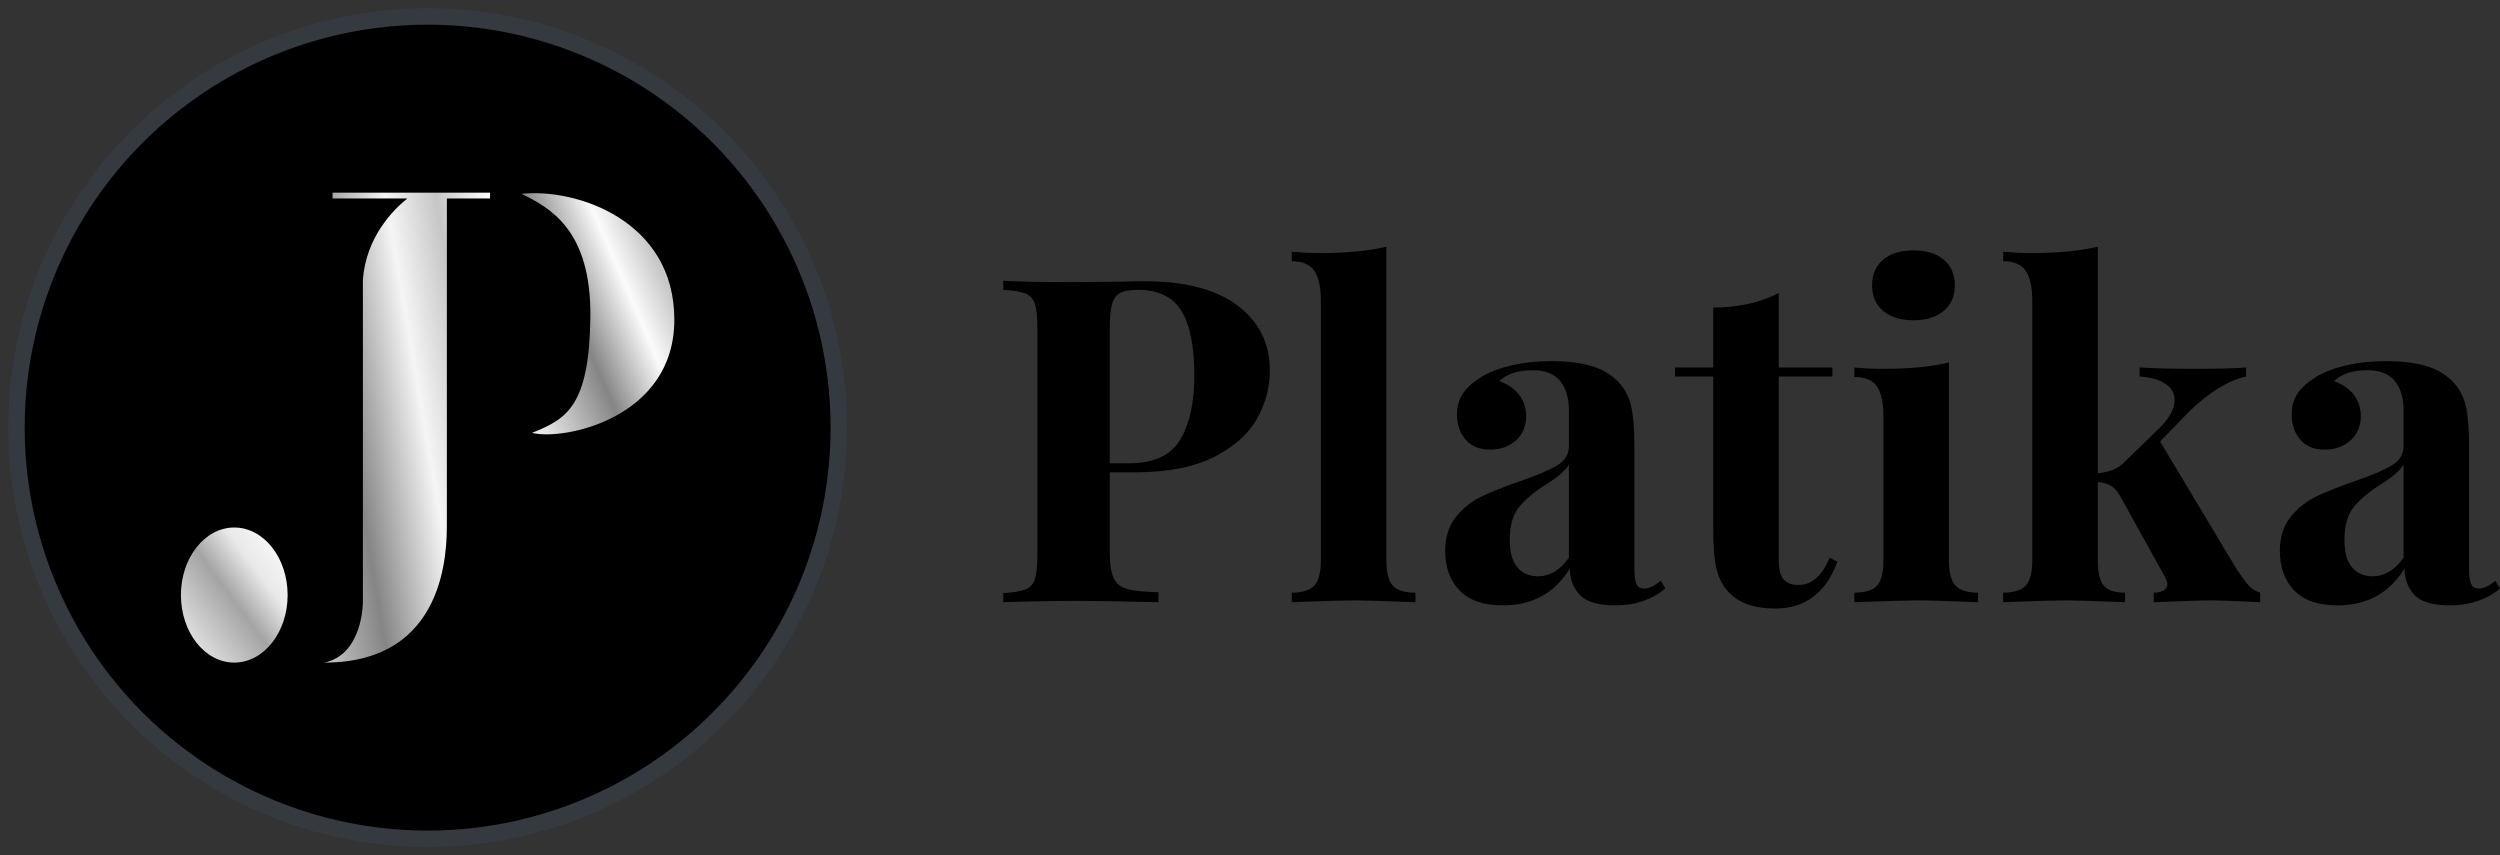
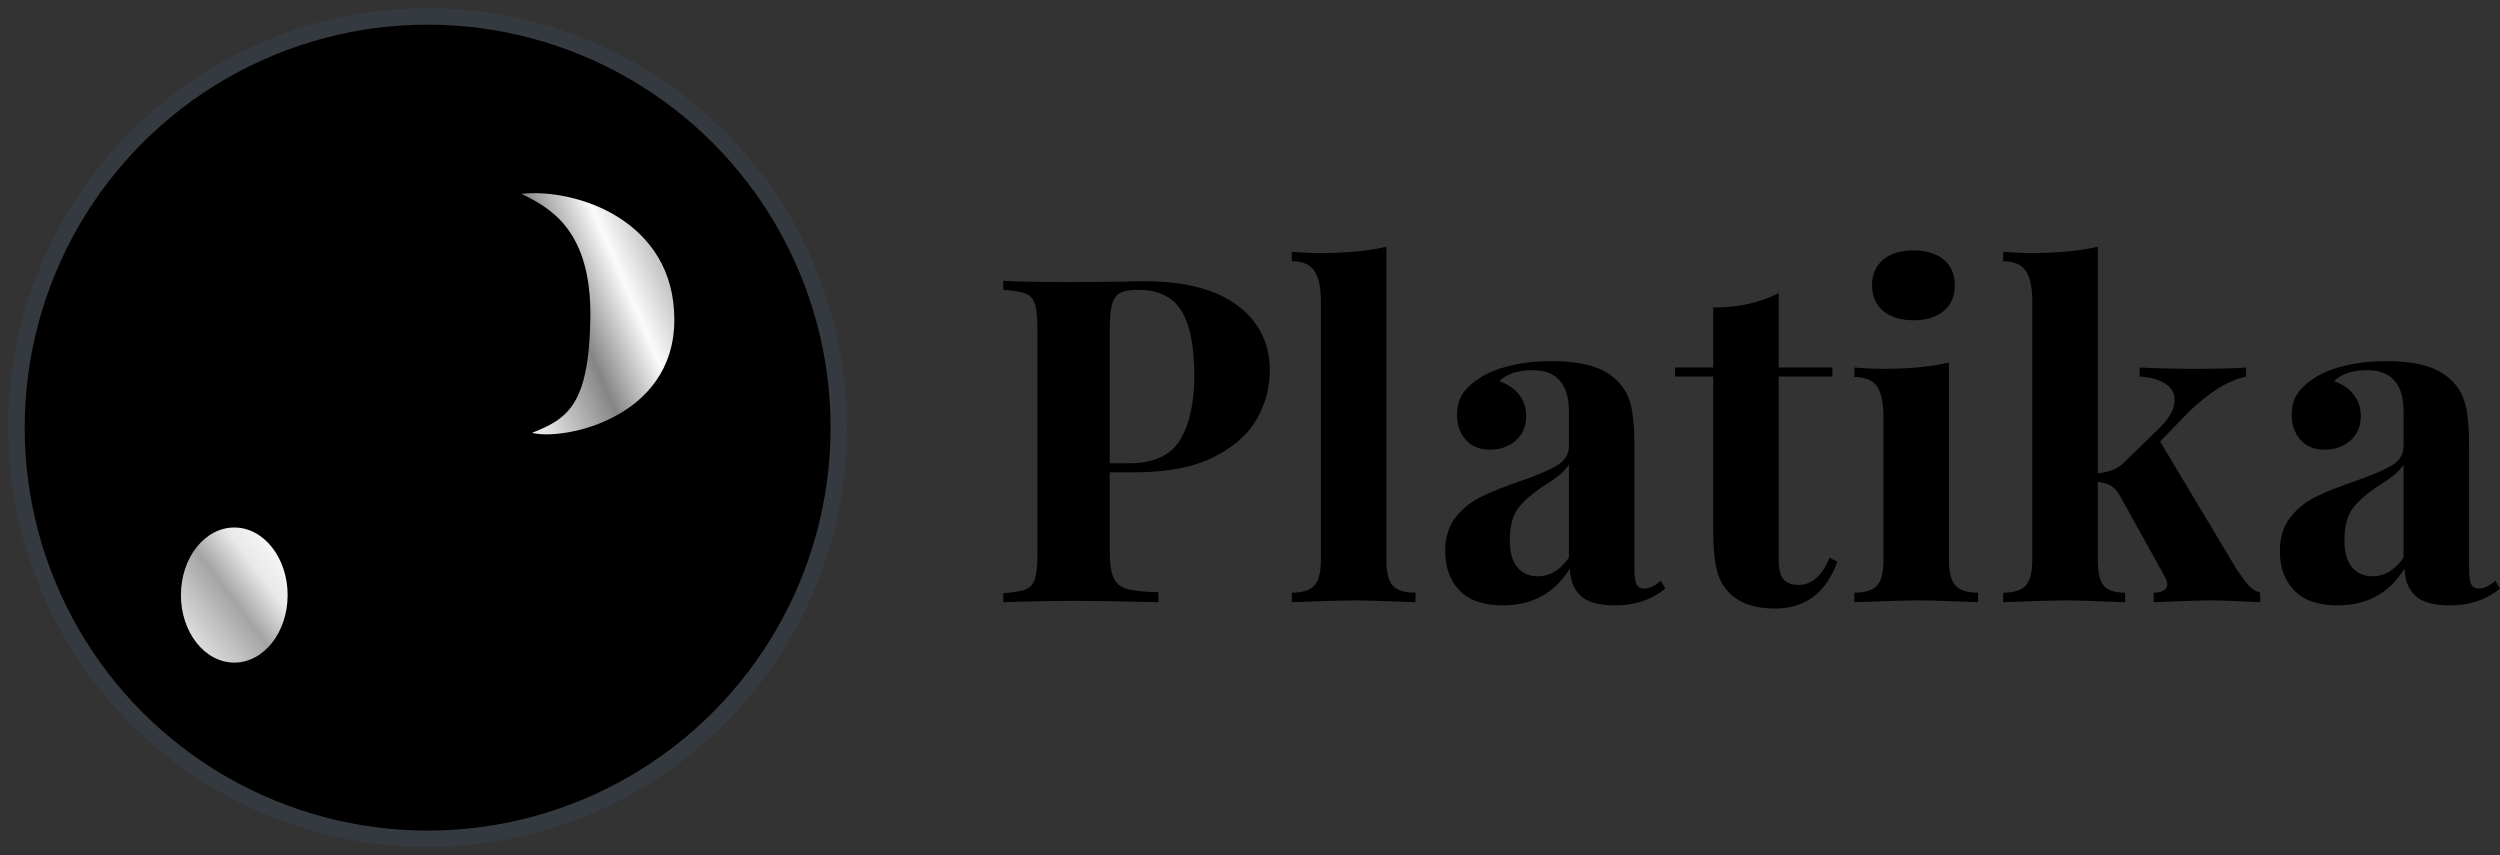
<svg xmlns="http://www.w3.org/2000/svg" width="152" height="52" viewBox="0 0 152 52" fill="none">
  <rect x="0" y="0" width="152" height="52" fill="#333333" stroke="none" />
  <circle cx="26" cy="26" r="25" fill="black" stroke="#343A40" />
  <ellipse cx="14.244" cy="36.179" rx="3.244" ry="4.107" fill="url(#paint0_linear)" />
  <path fill-rule="evenodd" clip-rule="evenodd" d="M31.709 11.784C35.043 11.434 41 13.399 41 19.436C41 25.474 34.191 26.807 32.347 26.316C34.475 25.474 35.823 24.662 35.894 19.311C35.965 13.961 33.411 12.627 31.709 11.784Z" fill="url(#paint1_linear)" />
-   <path fill-rule="evenodd" clip-rule="evenodd" d="M24.769 12.065C23.929 12.738 22.274 14.376 22.064 16.979V36.635C22.064 36.635 22.064 39.794 19.723 40.286C27.17 40.286 27.17 33.406 27.17 31.791V12.065H29.794V11.714H27.17H25.255H20.22V12.065L24.769 12.065Z" fill="url(#paint2_linear)" />
  <path fill-rule="evenodd" clip-rule="evenodd" d="M70.431 36.614V36.006C69.564 35.988 68.933 35.923 68.536 35.813C68.14 35.703 67.863 35.477 67.707 35.137C67.55 34.796 67.472 34.258 67.472 33.522V33.522V28.719H68.937C70.965 28.719 72.592 28.406 73.819 27.78C75.044 27.155 75.916 26.377 76.432 25.448C76.948 24.519 77.206 23.548 77.206 22.536C77.206 20.88 76.552 19.559 75.243 18.575C73.934 17.59 72.035 17.098 69.546 17.098C69.066 17.098 68.642 17.107 68.273 17.125V17.125L65.204 17.153C63.342 17.153 61.94 17.125 61 17.07V17.07V17.622C61.608 17.659 62.056 17.733 62.341 17.843C62.627 17.954 62.821 18.165 62.922 18.478C63.023 18.791 63.074 19.297 63.074 19.996V19.996V33.688C63.074 34.387 63.023 34.893 62.922 35.206C62.821 35.519 62.627 35.73 62.341 35.841C62.056 35.951 61.608 36.025 61 36.062V36.062V36.614L61.885 36.586C63.286 36.549 64.448 36.531 65.37 36.531C66.476 36.531 68.163 36.558 70.431 36.614V36.614ZM68.661 28.167H67.472V19.996C67.472 19.334 67.518 18.837 67.61 18.506C67.702 18.174 67.863 17.944 68.094 17.816C68.324 17.687 68.688 17.622 69.186 17.622C70.421 17.622 71.302 18.046 71.827 18.892C72.353 19.739 72.615 21.054 72.615 22.839C72.615 24.477 72.33 25.775 71.758 26.732C71.187 27.688 70.154 28.167 68.661 28.167V28.167ZM86.063 36.614V36.034C85.399 36.034 84.938 35.891 84.68 35.606C84.422 35.321 84.293 34.801 84.293 34.046V34.046V15C83.205 15.258 81.859 15.386 80.255 15.386C79.702 15.386 79.13 15.359 78.54 15.304V15.304V15.883C79.186 15.883 79.642 16.076 79.909 16.463C80.177 16.849 80.31 17.466 80.31 18.312V18.312V34.046C80.31 34.801 80.177 35.321 79.909 35.606C79.642 35.891 79.186 36.034 78.54 36.034V36.034V36.614C80.458 36.54 81.73 36.503 82.357 36.503C82.91 36.503 84.145 36.54 86.063 36.614V36.614ZM98.21 36.807C99.409 36.807 100.423 36.466 101.253 35.785V35.785L100.976 35.316C100.589 35.629 100.257 35.785 99.98 35.785C99.741 35.785 99.579 35.693 99.496 35.509C99.413 35.325 99.372 35.013 99.372 34.571V34.571V27.063C99.372 26.051 99.303 25.25 99.165 24.661C99.026 24.072 98.754 23.576 98.349 23.171C97.906 22.729 97.353 22.416 96.689 22.232C96.026 22.048 95.242 21.956 94.339 21.956C93.472 21.956 92.675 22.039 91.946 22.204C91.218 22.37 90.605 22.6 90.107 22.895C89.591 23.207 89.208 23.543 88.96 23.902C88.711 24.261 88.586 24.698 88.586 25.213C88.586 25.821 88.761 26.327 89.112 26.732C89.462 27.136 89.96 27.339 90.605 27.339C91.213 27.339 91.73 27.155 92.154 26.787C92.578 26.419 92.79 25.922 92.79 25.296C92.79 24.799 92.647 24.367 92.361 23.999C92.075 23.631 91.674 23.355 91.158 23.171C91.619 22.729 92.292 22.508 93.177 22.508C93.933 22.508 94.491 22.724 94.85 23.157C95.21 23.589 95.389 24.192 95.389 24.965V24.965V27.118C95.389 27.615 95.154 28.006 94.684 28.291C94.214 28.576 93.472 28.894 92.458 29.243C91.499 29.575 90.711 29.887 90.093 30.182C89.476 30.476 88.95 30.895 88.517 31.438C88.084 31.981 87.867 32.666 87.867 33.494C87.867 34.488 88.157 35.289 88.738 35.896C89.319 36.503 90.199 36.807 91.379 36.807C93.168 36.807 94.523 36.062 95.445 34.571C95.463 35.252 95.675 35.795 96.081 36.2C96.487 36.604 97.196 36.807 98.21 36.807ZM93.509 35.04C92.993 35.04 92.578 34.861 92.264 34.502C91.951 34.143 91.794 33.586 91.794 32.832C91.794 31.967 91.979 31.305 92.347 30.844C92.716 30.384 93.26 29.924 93.979 29.464C94.698 29.023 95.168 28.618 95.389 28.25V28.25V33.908C94.855 34.663 94.228 35.04 93.509 35.04ZM107.924 37C109.75 37 111.013 36.052 111.713 34.157V34.157L111.243 33.908C110.782 35.013 110.155 35.565 109.362 35.565C108.938 35.565 108.629 35.45 108.436 35.22C108.242 34.989 108.146 34.599 108.146 34.046V34.046V22.895H111.409V22.343H108.146V17.816C107.021 18.404 105.693 18.699 104.163 18.699V18.699V22.343H101.84V22.895H104.163V32.225C104.163 33.237 104.232 34.033 104.371 34.612C104.509 35.192 104.772 35.675 105.159 36.062C105.786 36.687 106.707 37 107.924 37ZM116.338 19.472C117.113 19.472 117.726 19.283 118.177 18.906C118.629 18.529 118.855 18.009 118.855 17.346C118.855 16.684 118.629 16.164 118.177 15.787C117.726 15.409 117.113 15.221 116.338 15.221C115.564 15.221 114.951 15.409 114.499 15.787C114.047 16.164 113.822 16.684 113.822 17.346C113.822 18.009 114.047 18.529 114.499 18.906C114.951 19.283 115.564 19.472 116.338 19.472ZM120.265 36.614V36.034C119.62 36.034 119.164 35.891 118.896 35.606C118.629 35.321 118.495 34.801 118.495 34.046V34.046V22.039C117.445 22.297 116.099 22.425 114.458 22.425C113.905 22.425 113.333 22.398 112.743 22.343V22.343V22.922C113.407 22.922 113.868 23.115 114.126 23.502C114.384 23.888 114.513 24.505 114.513 25.351V25.351V34.046C114.513 34.801 114.384 35.321 114.126 35.606C113.868 35.891 113.407 36.034 112.743 36.034V36.034V36.614C114.734 36.54 116.016 36.503 116.587 36.503C117.196 36.503 118.422 36.54 120.265 36.614V36.614ZM137.419 36.614V36.034C137.124 35.942 136.884 35.79 136.7 35.578C136.515 35.367 136.276 35.04 135.981 34.599V34.599L131.334 26.842L133.104 25.02C134.321 23.842 135.474 23.134 136.561 22.895V22.895V22.343C135.935 22.398 134.856 22.425 133.326 22.425C132.183 22.425 131.104 22.398 130.09 22.343V22.343V22.895C130.735 22.931 131.251 23.074 131.639 23.323C132.026 23.571 132.219 23.907 132.219 24.33C132.219 24.845 131.915 25.407 131.307 26.014V26.014L129.205 28.056C129.002 28.277 128.767 28.443 128.5 28.553C128.232 28.664 127.914 28.737 127.546 28.774V28.774V15C126.458 15.258 125.112 15.386 123.508 15.386C122.955 15.386 122.383 15.359 121.793 15.304V15.304V15.883C122.438 15.883 122.895 16.076 123.162 16.463C123.429 16.849 123.563 17.466 123.563 18.312V18.312V34.046C123.563 34.801 123.429 35.321 123.162 35.606C122.895 35.891 122.438 36.034 121.793 36.034V36.034V36.614C123.711 36.54 124.983 36.503 125.61 36.503C126.163 36.503 127.361 36.54 129.205 36.614V36.614V36.034C128.578 36.034 128.145 35.891 127.905 35.606C127.665 35.321 127.546 34.801 127.546 34.046V34.046V29.299C127.859 29.335 128.117 29.409 128.32 29.519C128.523 29.63 128.716 29.841 128.901 30.154V30.154L131.639 35.095C131.731 35.279 131.777 35.417 131.777 35.509C131.777 35.675 131.703 35.804 131.556 35.896C131.408 35.988 131.205 36.034 130.947 36.034V36.034V36.614C132.717 36.54 133.906 36.503 134.515 36.503C134.976 36.503 135.944 36.54 137.419 36.614V36.614ZM148.958 36.807C150.156 36.807 151.17 36.466 152 35.785V35.785L151.723 35.316C151.336 35.629 151.004 35.785 150.728 35.785C150.488 35.785 150.327 35.693 150.244 35.509C150.161 35.325 150.119 35.013 150.119 34.571V34.571V27.063C150.119 26.051 150.05 25.25 149.912 24.661C149.774 24.072 149.502 23.576 149.096 23.171C148.654 22.729 148.101 22.416 147.437 22.232C146.773 22.048 145.989 21.956 145.086 21.956C144.22 21.956 143.422 22.039 142.694 22.204C141.966 22.37 141.353 22.6 140.855 22.895C140.338 23.207 139.956 23.543 139.707 23.902C139.458 24.261 139.334 24.698 139.334 25.213C139.334 25.821 139.509 26.327 139.859 26.732C140.209 27.136 140.707 27.339 141.353 27.339C141.961 27.339 142.477 27.155 142.901 26.787C143.325 26.419 143.537 25.922 143.537 25.296C143.537 24.799 143.394 24.367 143.109 23.999C142.823 23.631 142.422 23.355 141.906 23.171C142.367 22.729 143.04 22.508 143.925 22.508C144.68 22.508 145.238 22.724 145.598 23.157C145.957 23.589 146.137 24.192 146.137 24.965V24.965V27.118C146.137 27.615 145.902 28.006 145.432 28.291C144.962 28.576 144.22 28.894 143.205 29.243C142.247 29.575 141.459 29.887 140.841 30.182C140.223 30.476 139.698 30.895 139.265 31.438C138.831 31.981 138.615 32.666 138.615 33.494C138.615 34.488 138.905 35.289 139.486 35.896C140.067 36.503 140.947 36.807 142.127 36.807C143.915 36.807 145.27 36.062 146.192 34.571C146.211 35.252 146.423 35.795 146.828 36.2C147.234 36.604 147.944 36.807 148.958 36.807ZM144.256 35.04C143.74 35.04 143.325 34.861 143.012 34.502C142.698 34.143 142.542 33.586 142.542 32.832C142.542 31.967 142.726 31.305 143.095 30.844C143.464 30.384 144.007 29.924 144.727 29.464C145.446 29.023 145.916 28.618 146.137 28.25V28.25V33.908C145.602 34.663 144.975 35.04 144.256 35.04Z" fill="black" />
  <defs>
    <linearGradient id="paint0_linear" x1="13.98" y1="27.367" x2="4.946" y2="34.103" gradientUnits="userSpaceOnUse">
      <stop stop-color="white" />
      <stop offset="0.271" stop-color="#E9E9E9" />
      <stop offset="0.468" stop-color="#A4A4A4" />
      <stop offset="0.812" stop-color="#E5E5E5" />
      <stop offset="1" stop-color="white" />
    </linearGradient>
    <linearGradient id="paint1_linear" x1="36.355" y1="1.05" x2="19.594" y2="8.329" gradientUnits="userSpaceOnUse">
      <stop stop-color="white" />
      <stop offset="0.141" stop-color="#C6C6C6" />
      <stop offset="0.271" stop-color="#FBFBFB" />
      <stop offset="0.468" stop-color="#858585" />
      <stop offset="0.706" stop-color="#E5E5E5" />
      <stop offset="1" stop-color="white" />
    </linearGradient>
    <linearGradient id="paint2_linear" x1="25.146" y1="-15.402" x2="2.183" y2="-11.466" gradientUnits="userSpaceOnUse">
      <stop stop-color="white" />
      <stop offset="0.141" stop-color="#C6C6C6" />
      <stop offset="0.271" stop-color="#F5F5F5" />
      <stop offset="0.468" stop-color="#858585" />
      <stop offset="0.706" stop-color="#E5E5E5" />
      <stop offset="1" stop-color="white" />
    </linearGradient>
  </defs>
</svg>